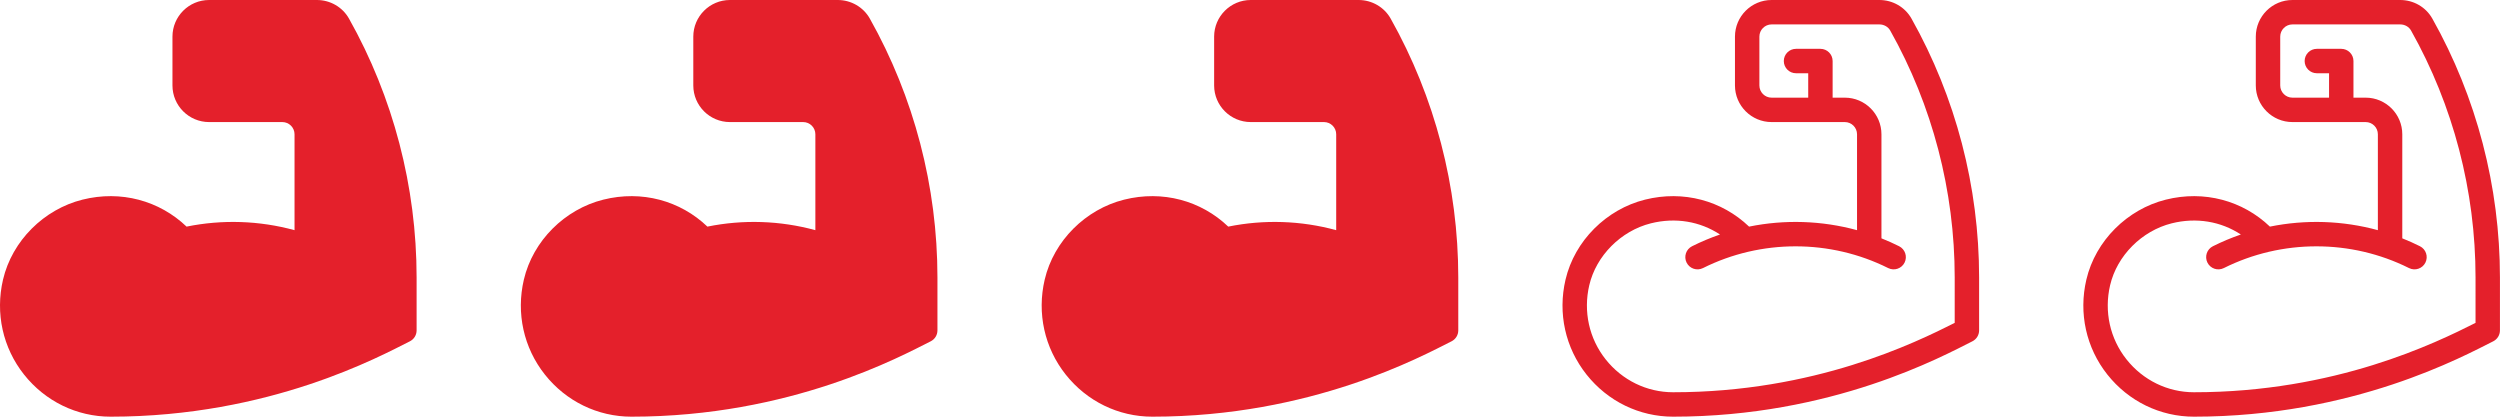
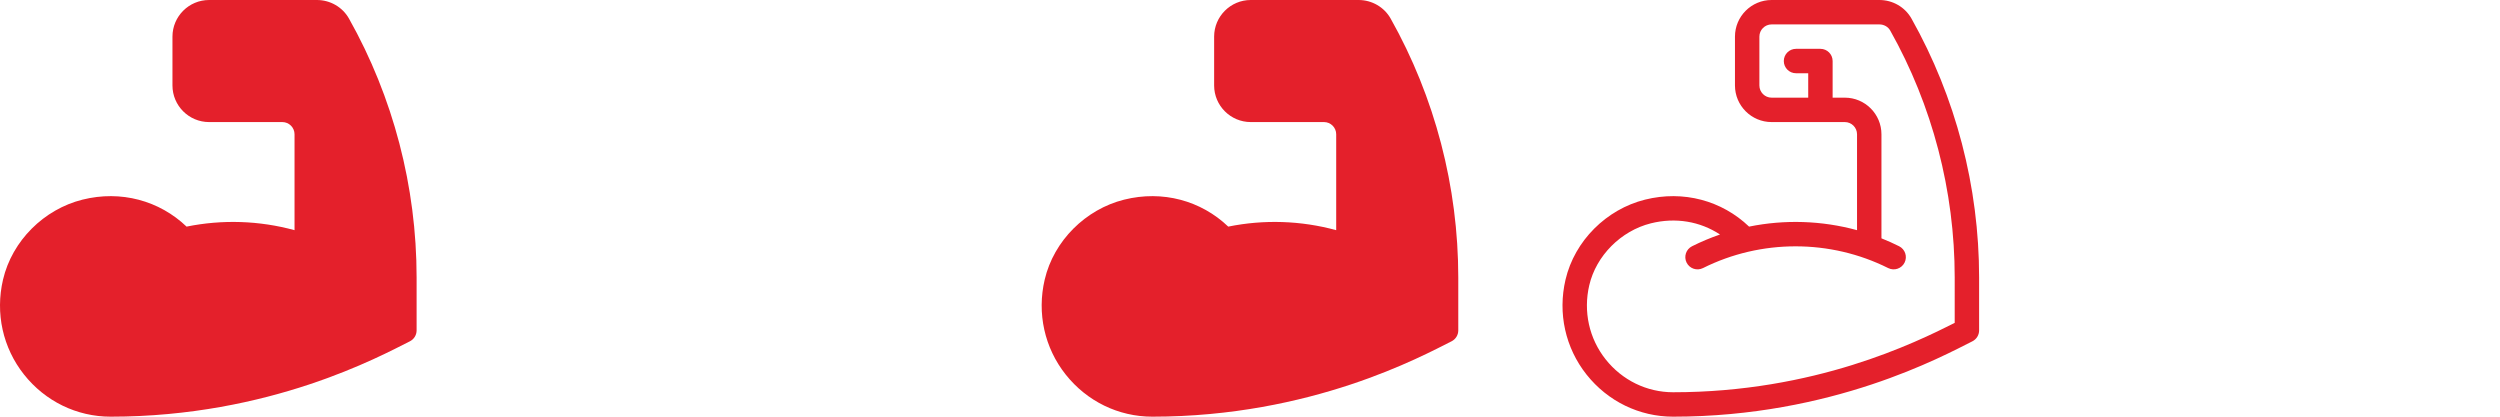
<svg xmlns="http://www.w3.org/2000/svg" version="1.1" id="Capa_1" x="0px" y="0px" width="340.157px" height="56.693px" viewBox="213.5 298.5 340.157 56.693" enable-background="new 213.5 298.5 340.157 56.693" xml:space="preserve">
  <g>
-     <path fill="#E4202B" d="M260.981,301.025c-0.877-1.558-2.549-2.525-4.364-2.525h-14.669c-2.748,0-4.983,2.235-4.983,4.983v6.644   c0,2.747,2.235,4.982,4.983,4.982h9.966c0.916,0,1.661,0.745,1.661,1.661v13.048c-4.789-1.31-9.837-1.472-14.69-0.484   c-3.697-3.538-8.934-4.978-14.164-3.67c-5.229,1.308-9.568,5.574-10.811,10.886c-1.068,4.568-0.027,9.273,2.857,12.91   c2.89,3.644,7.185,5.733,11.783,5.733c21.682,0,36.692-8.239,40.715-10.252c0.563-0.281,0.919-0.856,0.919-1.485v-7.205   C270.185,323.903,267.002,311.723,260.981,301.025L260.981,301.025z" />
+     <path fill="#E4202B" d="M260.981,301.025c-0.877-1.558-2.549-2.525-4.364-2.525h-14.669c-2.748,0-4.983,2.235-4.983,4.983v6.644   c0,2.747,2.235,4.982,4.983,4.982h9.966c0.916,0,1.661,0.745,1.661,1.661v13.048c-4.789-1.31-9.837-1.472-14.69-0.484   c-3.697-3.538-8.934-4.978-14.164-3.67c-5.229,1.308-9.568,5.574-10.811,10.886c-1.068,4.568-0.027,9.273,2.857,12.91   c2.89,3.644,7.185,5.733,11.783,5.733c21.682,0,36.692-8.239,40.715-10.252c0.563-0.281,0.919-0.856,0.919-1.485v-7.205   C270.185,323.903,267.002,311.723,260.981,301.025L260.981,301.025" />
  </g>
  <g>
-     <path fill="#E4202B" d="M331.848,301.025c-0.877-1.558-2.549-2.525-4.364-2.525h-14.669c-2.747,0-4.983,2.235-4.983,4.983v6.644   c0,2.747,2.236,4.982,4.983,4.982h9.966c0.916,0,1.66,0.745,1.66,1.661v13.048c-4.789-1.31-9.837-1.472-14.689-0.484   c-3.697-3.538-8.935-4.978-14.164-3.67c-5.229,1.308-9.568,5.574-10.811,10.886c-1.068,4.568-0.027,9.273,2.857,12.91   c2.89,3.644,7.185,5.733,11.783,5.733c21.682,0,36.691-8.239,40.715-10.252c0.563-0.281,0.919-0.856,0.919-1.485v-7.205   C341.051,323.903,337.868,311.723,331.848,301.025L331.848,301.025z" />
-   </g>
+     </g>
  <g>
    <path fill="#E4202B" d="M402.714,301.025c-0.877-1.558-2.549-2.525-4.364-2.525h-14.669c-2.747,0-4.983,2.235-4.983,4.983v6.644   c0,2.747,2.236,4.982,4.983,4.982h9.966c0.916,0,1.66,0.745,1.66,1.661v13.048c-4.789-1.31-9.837-1.472-14.689-0.484   c-3.697-3.538-8.935-4.978-14.164-3.67c-5.229,1.308-9.568,5.574-10.811,10.886c-1.068,4.568-0.027,9.273,2.857,12.91   c2.89,3.644,7.185,5.733,11.783,5.733c21.682,0,36.691-8.239,40.715-10.252c0.563-0.281,0.919-0.856,0.919-1.485v-7.205   C411.917,323.903,408.734,311.723,402.714,301.025L402.714,301.025z" />
  </g>
  <g>
    <path fill="#E4202B" d="M473.58,301.025c-0.877-1.558-2.549-2.525-4.364-2.525h-14.669c-2.747,0-4.983,2.235-4.983,4.983v6.644   c0,2.747,2.236,4.982,4.983,4.982h9.966c0.916,0,1.66,0.745,1.66,1.661v13.048c-4.789-1.31-9.837-1.472-14.689-0.484   c-3.697-3.538-8.935-4.978-14.164-3.67c-5.229,1.308-9.568,5.574-10.811,10.886c-1.068,4.568-0.027,9.273,2.857,12.91   c2.89,3.644,7.185,5.733,11.783,5.733c21.682,0,36.691-8.239,40.715-10.252c0.563-0.281,0.919-0.856,0.919-1.485v-7.205   C482.783,323.903,479.601,311.723,473.58,301.025L473.58,301.025z M479.461,342.433c-5.396,2.718-19.056,9.438-38.312,9.438   c-3.578,0-6.925-1.631-9.182-4.476c-2.25-2.837-3.061-6.515-2.225-10.09c0.939-4.018,4.308-7.4,8.382-8.419   c3.345-0.837,6.698-0.265,9.405,1.522c-1.295,0.445-2.564,0.977-3.803,1.596c-0.82,0.41-1.152,1.407-0.742,2.229   c0.41,0.82,1.408,1.152,2.229,0.742c7.889-3.944,17.31-3.944,25.2,0c0.821,0.411,1.818,0.076,2.228-0.742   c0.41-0.821,0.078-1.818-0.742-2.229c-0.788-0.395-1.591-0.753-2.404-1.076v-14.158c0-2.747-2.234-4.982-4.982-4.982h-1.661v-4.983   c0-0.917-0.743-1.661-1.661-1.661h-3.322c-0.916,0-1.66,0.744-1.66,1.661s0.744,1.661,1.66,1.661h1.662v3.322h-4.983   c-0.916,0-1.661-0.745-1.661-1.661v-6.644c0-0.916,0.745-1.661,1.661-1.661h14.669c0.617,0,1.18,0.319,1.47,0.833   c5.741,10.2,8.775,21.817,8.775,33.596V342.433L479.461,342.433z" />
  </g>
  <g>
-     <path fill="#E4202B" d="M544.446,301.025c-0.877-1.558-2.549-2.525-4.364-2.525h-14.669c-2.747,0-4.983,2.235-4.983,4.983v6.644   c0,2.747,2.236,4.982,4.983,4.982h9.966c0.916,0,1.66,0.745,1.66,1.661v13.048c-4.789-1.31-9.837-1.472-14.689-0.484   c-3.697-3.538-8.935-4.978-14.164-3.67c-5.229,1.308-9.568,5.574-10.811,10.886c-1.068,4.568-0.027,9.273,2.857,12.91   c2.89,3.644,7.185,5.733,11.783,5.733c21.682,0,36.691-8.239,40.715-10.252c0.563-0.281,0.919-0.856,0.919-1.485v-7.205   C553.649,323.903,550.467,311.723,544.446,301.025L544.446,301.025z M550.327,342.433c-5.396,2.718-19.056,9.438-38.312,9.438   c-3.578,0-6.925-1.631-9.182-4.476c-2.25-2.837-3.061-6.515-2.225-10.09c0.939-4.018,4.308-7.4,8.382-8.419   c3.345-0.837,6.698-0.265,9.405,1.522c-1.295,0.445-2.564,0.977-3.803,1.596c-0.82,0.41-1.152,1.407-0.742,2.229   c0.41,0.82,1.408,1.152,2.229,0.742c7.889-3.944,17.31-3.944,25.2,0c0.821,0.411,1.818,0.076,2.228-0.742   c0.41-0.821,0.078-1.818-0.742-2.229c-0.788-0.395-1.591-0.753-2.404-1.076v-14.158c0-2.747-2.234-4.982-4.982-4.982h-1.661v-4.983   c0-0.917-0.743-1.661-1.661-1.661h-3.322c-0.916,0-1.66,0.744-1.66,1.661s0.744,1.661,1.66,1.661h1.662v3.322h-4.983   c-0.916,0-1.661-0.745-1.661-1.661v-6.644c0-0.916,0.745-1.661,1.661-1.661h14.669c0.617,0,1.18,0.319,1.47,0.833   c5.741,10.2,8.775,21.817,8.775,33.596V342.433L550.327,342.433z" />
-   </g>
+     </g>
</svg>